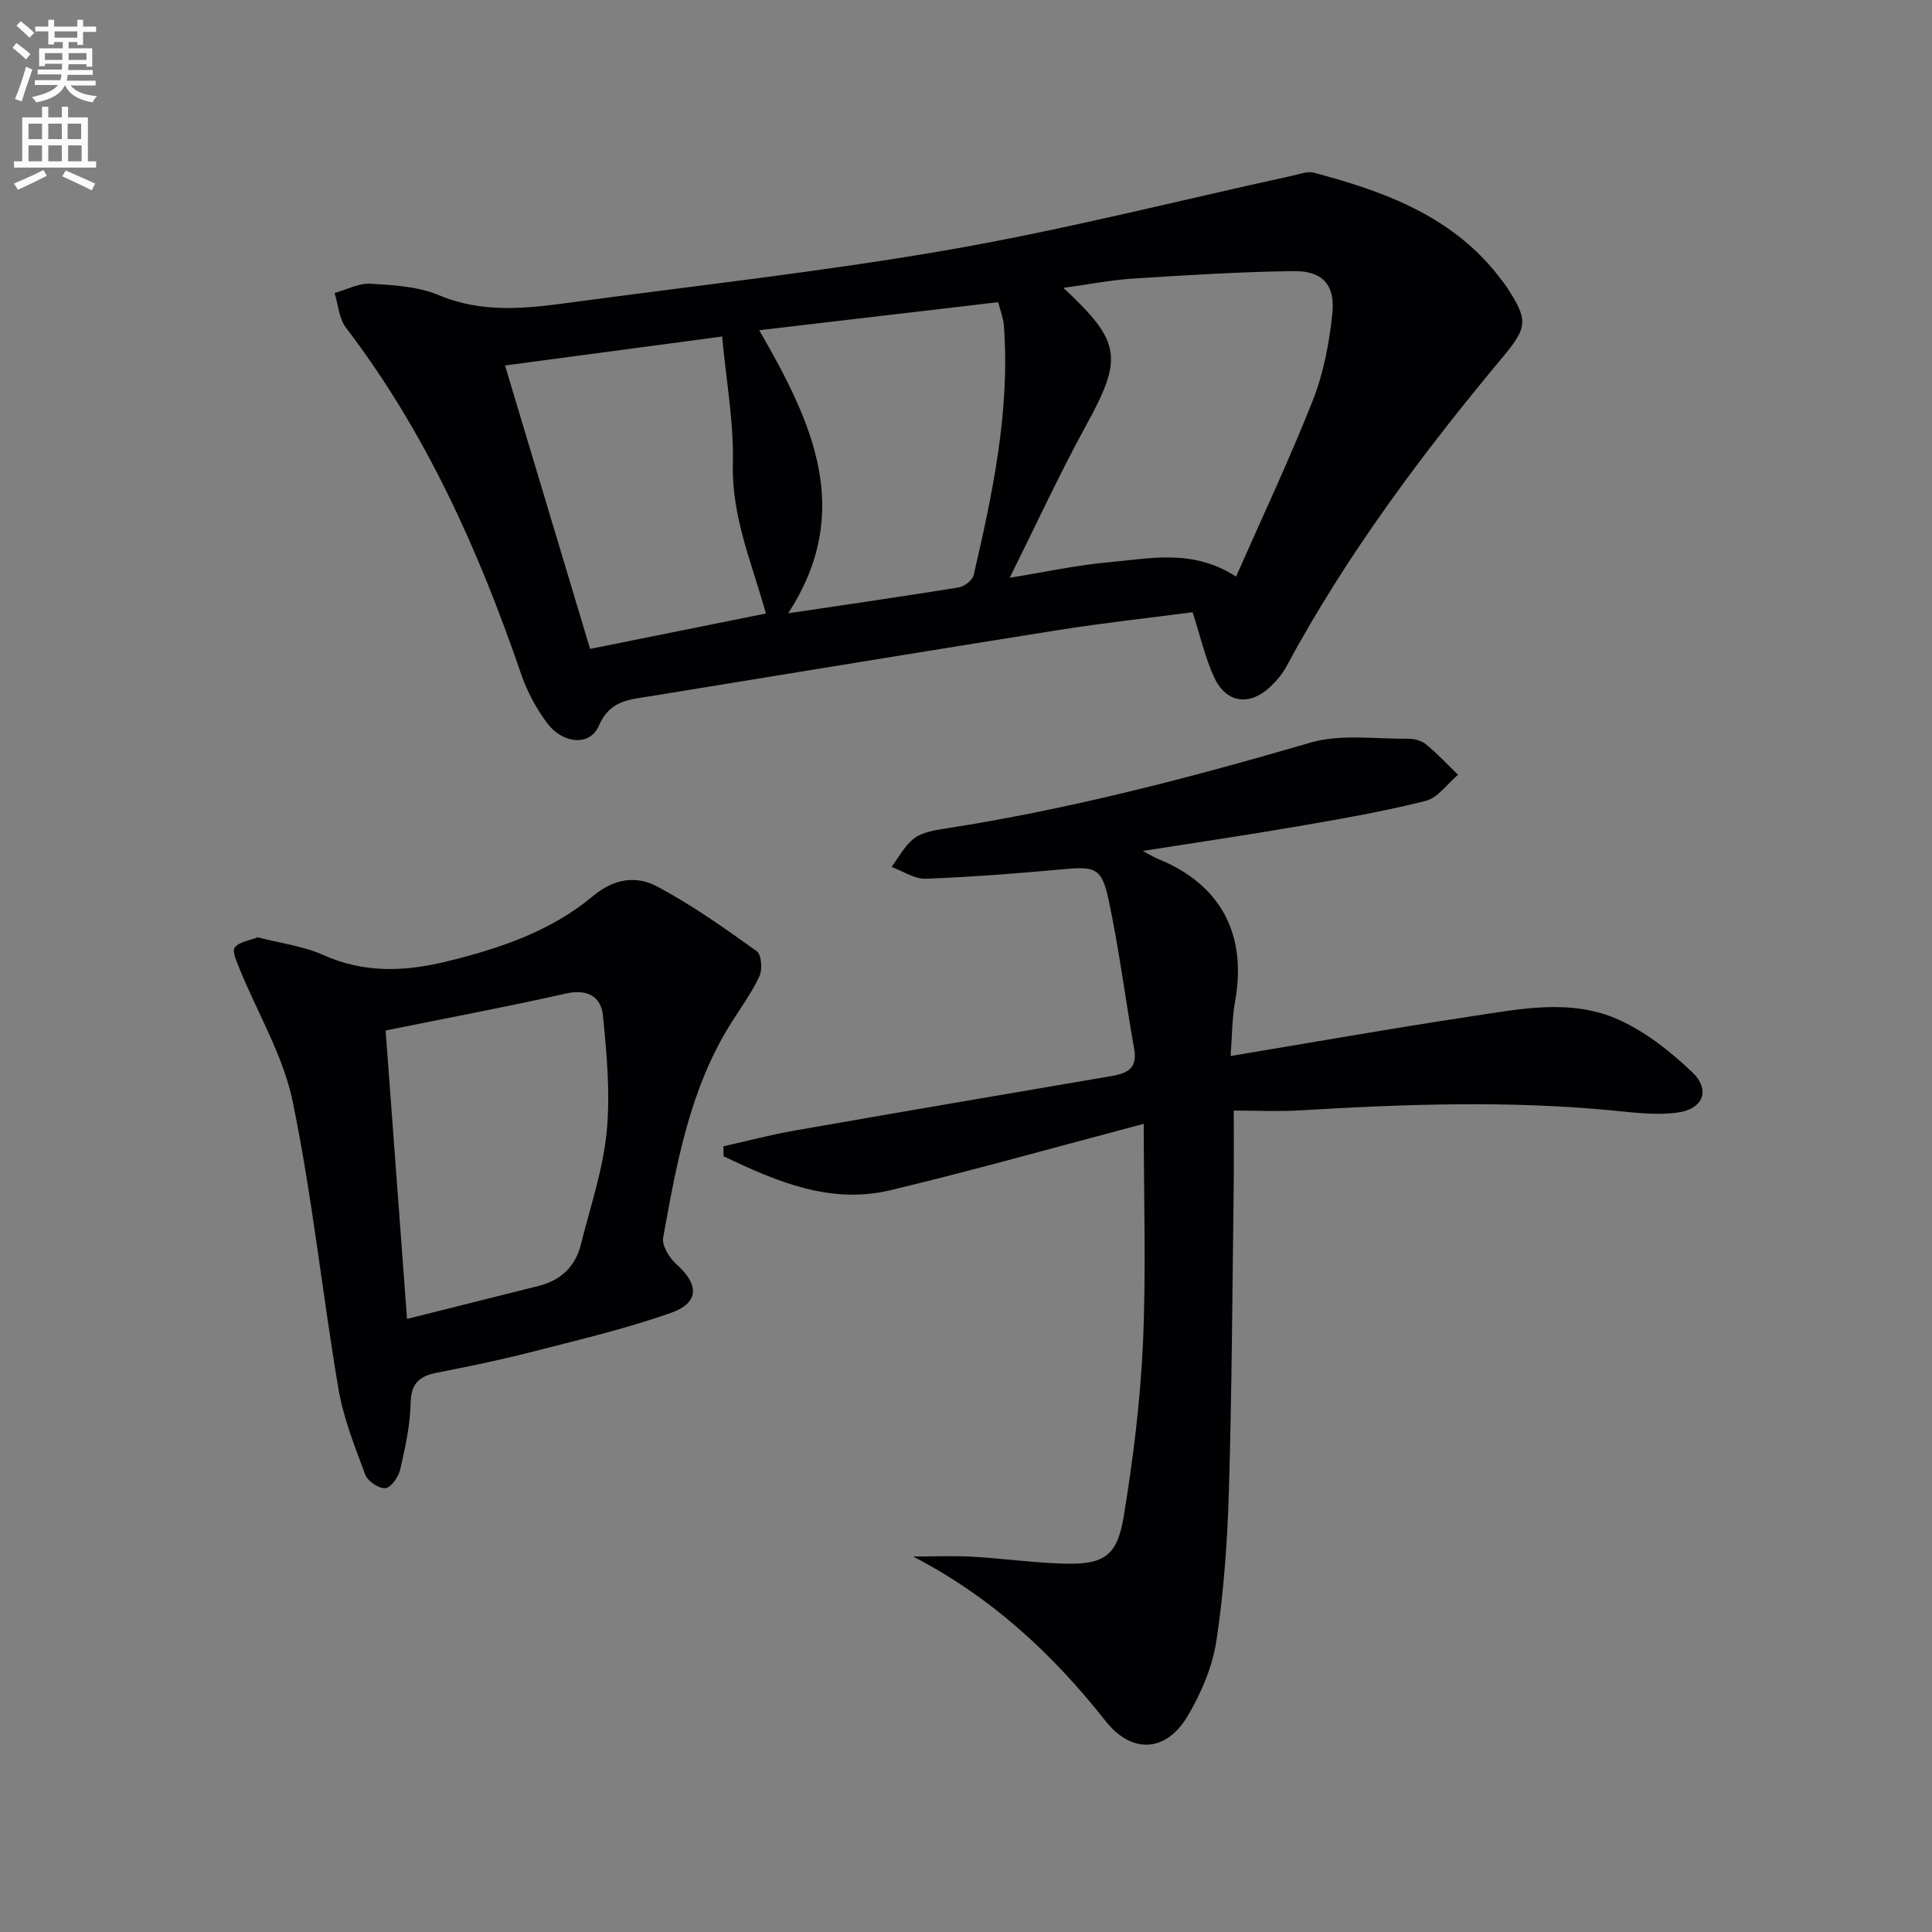
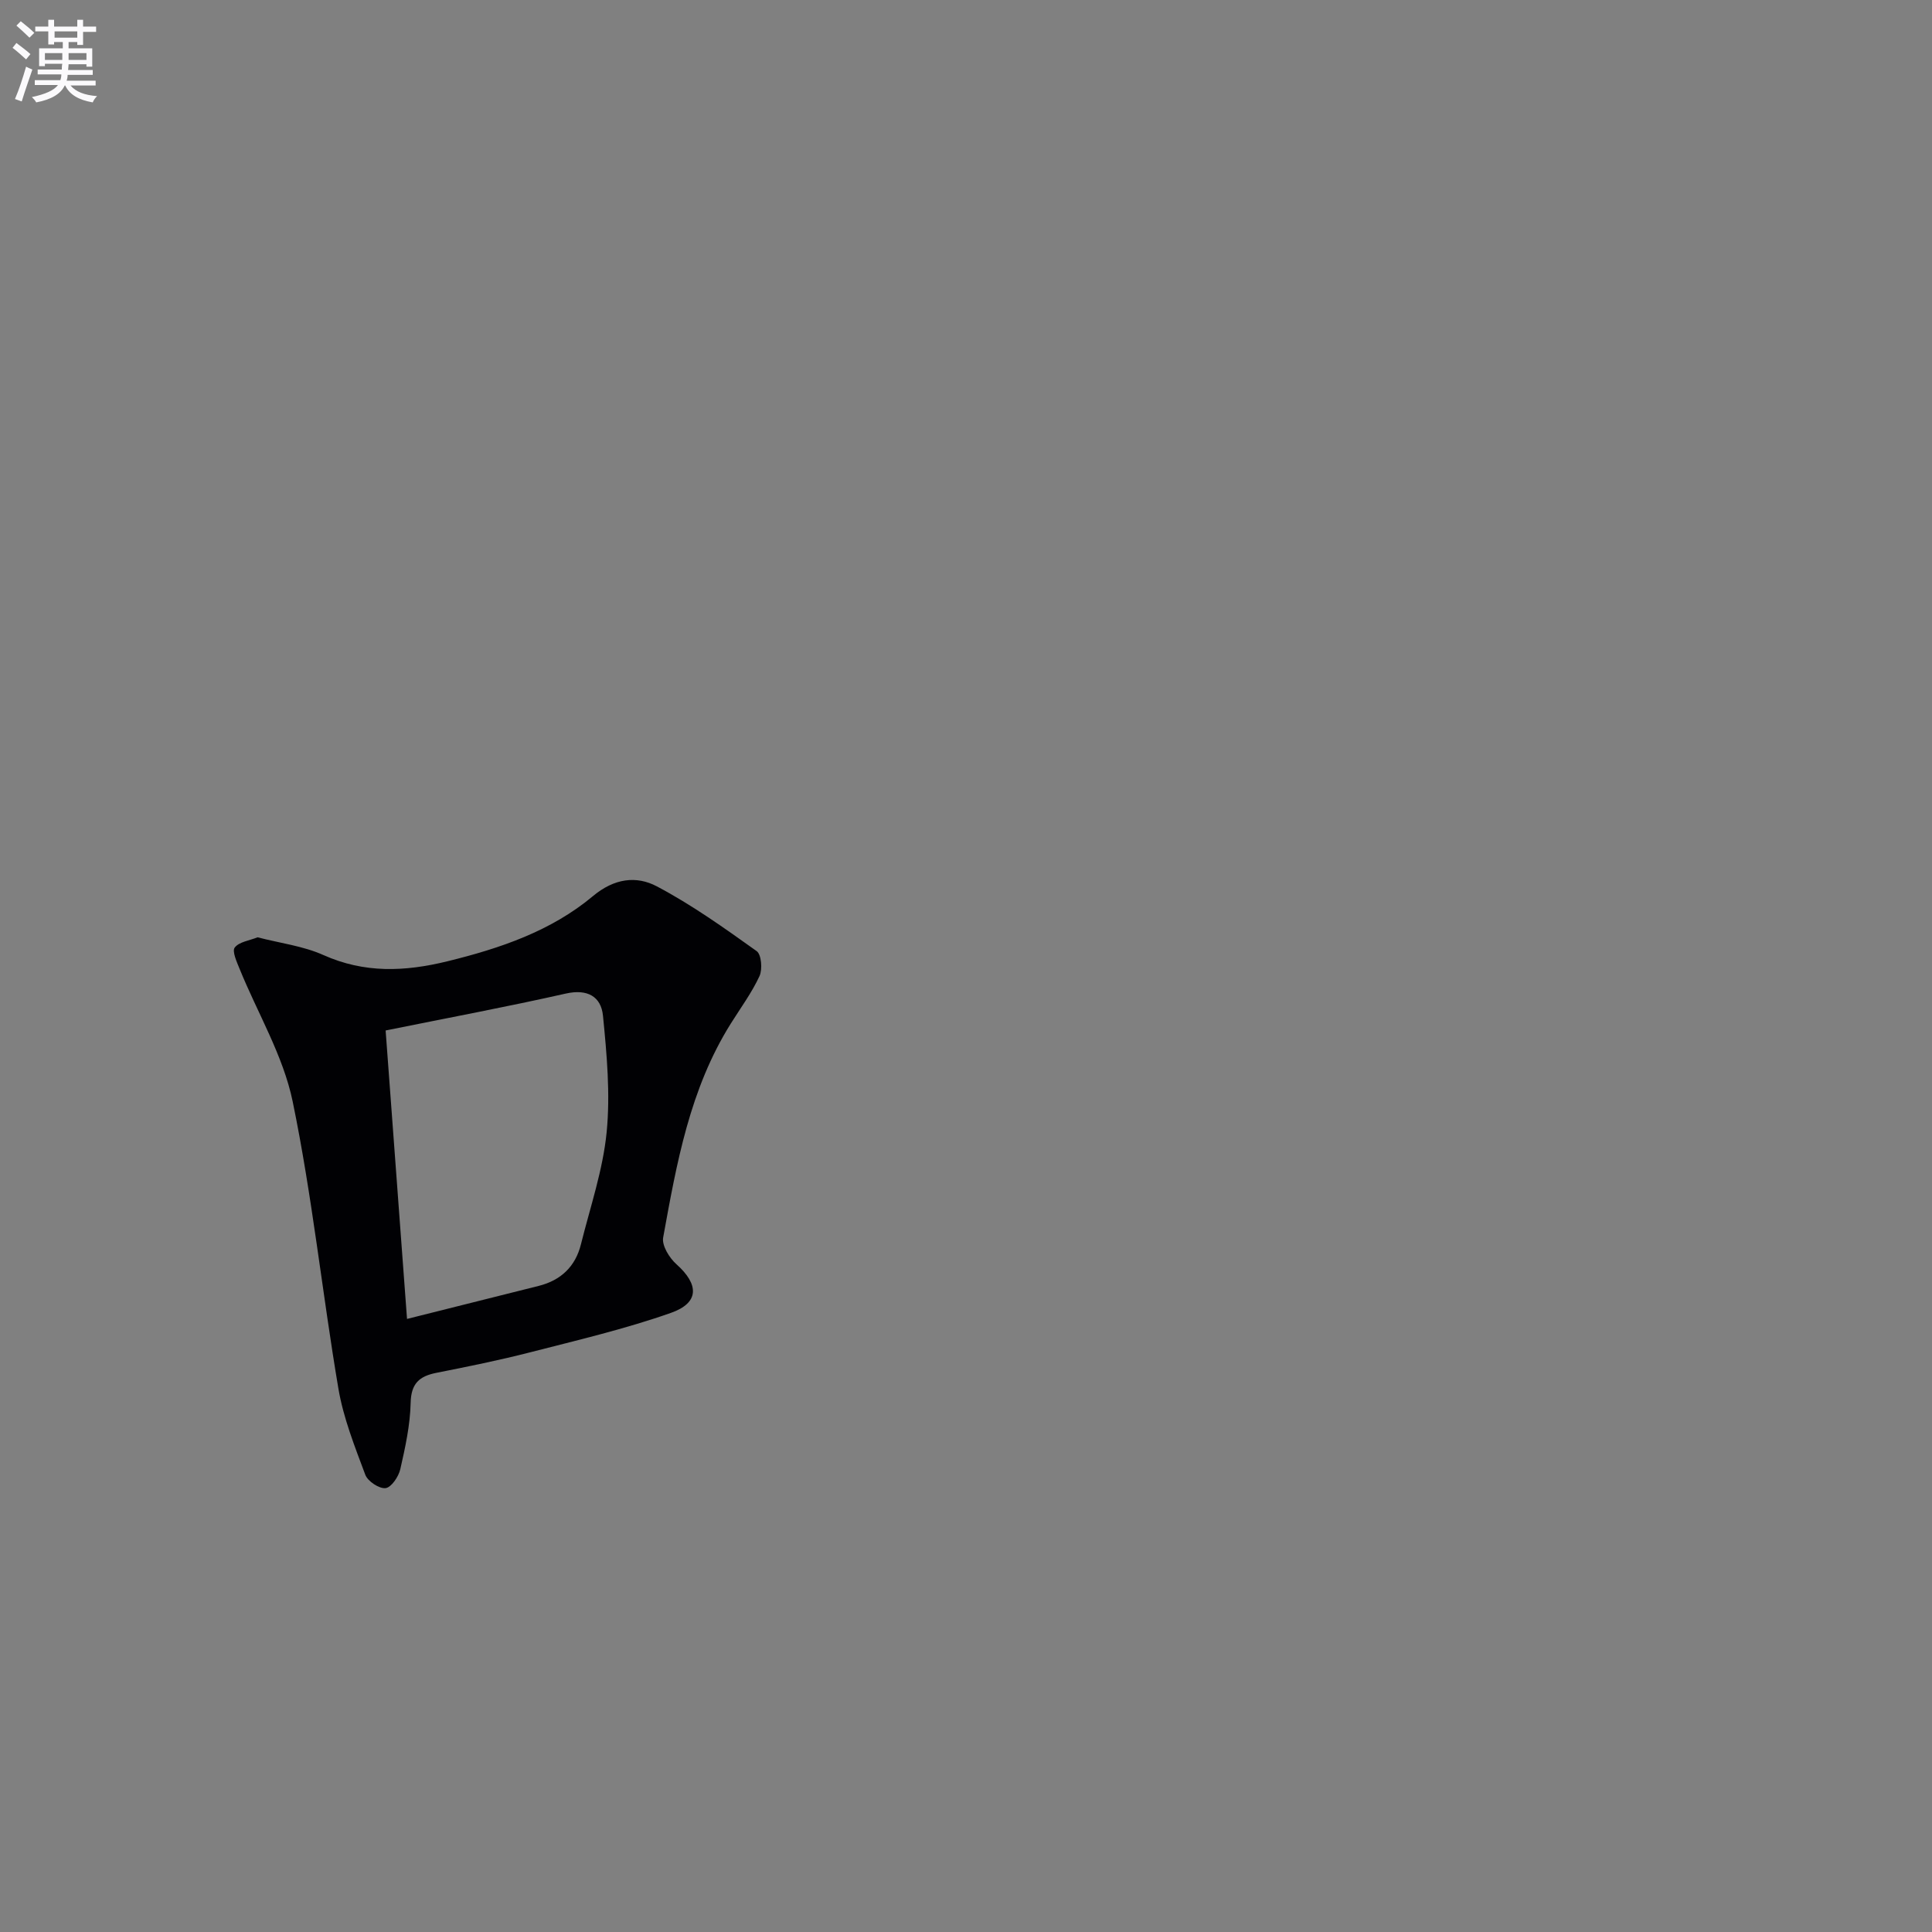
<svg xmlns="http://www.w3.org/2000/svg" enable-background="new 0 0 400 400" viewBox="0 0 400 400">
  <rect x="0" y="0" width="400" height="400" fill="#808080" stroke="none" />
  <path d="m2.6 9.9.8-1c.9.7 1.9 1.4 2.9 2.3l-.9 1.1c-1.1-1-2-1.8-2.8-2.4zm.5 10.6c.9-2.1 1.6-4.3 2.3-6.7.4.2.8.4 1.3.6-.7 2.1-1.5 4.3-2.2 6.6zm.3-15.2.9-.9c1 .8 2 1.6 2.8 2.4l-1 1c-.9-.9-1.8-1.7-2.7-2.5zm12.6-1.2h1.2v1.4h2.7v1.1h-2.7v2.7h-1.2v-.6h-1.8v1.3h4.9v3.8h-1.2v-.5h-3.7c0 .4-.1.9-.1 1.2h5.1v1h-5.2c0 .5-.1.9-.2 1.2h6v1h-5.2c1.1 1.3 2.9 2 5.5 2.2-.4.4-.7.8-.9 1.3-2.9-.5-4.8-1.6-5.7-3.5h-.1c-.8 1.7-2.7 2.9-5.9 3.5-.2-.4-.6-.8-.9-1.1 2.8-.6 4.6-1.4 5.4-2.5h-4.8v-1h5.3c.1-.3.2-.7.2-1.2h-4.9v-1h5c0-.4 0-.8.1-1.2h-3.6v.5h-1.2v-3.7h4.9v-1.3h-1.8v.5h-1.2v-2.7h-2.7v-1h2.7v-1.4h1.2v1.4h4.8zm-6.7 8.3h3.6c0-.4 0-.9 0-1.4h-3.6zm1.9-4.6h4.8v-1.3h-4.7v1.3zm6.7 3.2h-3.7v1.4h3.7z" fill="#fbfafc" />
-   <path d="m8.7 22.1h1.3v2.2h2.8v-2.2h1.3v2.2h4.1v9.1h1.7v1.3h-17v-1.3h1.7v-9.1h4.1zm.3 13.1.7 1.2c-1.8.9-3.8 1.9-6 2.9-.2-.4-.5-.8-.8-1.3 2.3-1 4.4-1.9 6.1-2.8zm-3.1-6.4h2.8v-3.2h-2.8zm0 4.6h2.8v-3.3h-2.8zm4.1-4.6h2.8v-3.2h-2.8zm0 4.6h2.8v-3.3h-2.8zm3.6 1.9c2.1.9 4.1 1.8 6.1 2.7l-.7 1.4c-2.2-1.1-4.2-2-6.1-2.9zm3.2-9.7h-2.8v3.2h2.8zm-2.7 7.8h2.8v-3.3h-2.8z" fill="#fbfafc" />
  <g fill="#010104">
-     <path d="m246.92 126.76c-9.02 1.18-18.4 2.19-27.7 3.67-28.17 4.47-56.31 9.12-84.47 13.7-4.32.7-8.51.81-10.76 6.12-1.8 4.25-7.41 3.85-10.73-.57-2.25-3.01-4.12-6.5-5.34-10.05-8.78-25.63-19.74-50.1-36.3-71.79-1.44-1.89-1.59-4.75-2.35-7.17 2.48-.69 5-2.07 7.43-1.93 4.77.28 9.84.56 14.15 2.37 8.96 3.75 17.89 2.8 26.95 1.57 26.32-3.57 52.77-6.45 78.92-11.01 23.81-4.15 47.3-10.15 70.93-15.31 1.44-.31 3.04-.96 4.35-.61 14.95 3.97 29.23 9.2 38.95 22.32.3.4.63.78.9 1.19 4.5 6.92 4.57 8.32-.69 14.63-16.77 20.1-32.38 40.99-44.83 64.1-.85 1.58-2.09 3.04-3.41 4.28-4.18 3.9-8.96 3.33-11.45-1.85-1.95-4.1-2.93-8.68-4.55-13.66zm8.99-7.38c5.4-12.26 11.06-24.23 15.91-36.53 2.21-5.61 3.38-11.8 4.02-17.83.64-6.08-2.03-8.97-8.03-8.89-11.09.15-22.17.84-33.24 1.55-4.63.3-9.22 1.21-14.4 1.92 12.07 11.25 12.33 14.57 4.66 28.54-5.47 9.98-10.24 20.34-15.78 31.48 7.65-1.24 13.95-2.63 20.33-3.19 8.61-.75 17.48-2.92 26.53 2.95zm-106.4-49.71c-15.73 2.1-29.98 4-44.95 6 5.93 19.76 11.71 39.02 17.61 58.68 12.56-2.53 24.5-4.93 36.4-7.33-2.97-10.64-7.12-20.16-6.84-30.99.22-8.52-1.37-17.08-2.22-26.36zm7.68-1.3c10.95 18.99 19.78 37.45 5.98 58.61 12.37-1.85 23.85-3.5 35.3-5.36 1.18-.19 2.88-1.48 3.12-2.55 3.93-17.01 7.57-34.07 6.25-51.71-.12-1.56-.74-3.09-1.18-4.8-16.63 1.95-32.74 3.84-49.47 5.81z" />
-     <path d="m149.77 237.33c4.93-1.1 9.83-2.4 14.8-3.27 21.74-3.81 43.5-7.51 65.25-11.22 3.2-.55 5.76-1.36 5.01-5.58-1.81-10.28-3.12-20.65-5.28-30.85-1.44-6.78-2.8-7.06-9.53-6.44-9.43.87-18.87 1.61-28.33 1.96-2.34.09-4.75-1.58-7.12-2.44 1.55-2.03 2.78-4.5 4.76-5.96 1.72-1.27 4.25-1.65 6.48-2 25.64-3.98 50.64-10.52 75.52-17.78 6.26-1.83 13.39-.72 20.12-.81 1.26-.02 2.81.37 3.76 1.14 2.36 1.93 4.46 4.19 6.66 6.32-2.21 1.87-4.16 4.77-6.68 5.41-8.66 2.19-17.5 3.72-26.31 5.24-10.46 1.81-20.96 3.34-32.28 5.13 1.52.8 2.29 1.3 3.12 1.63 12.99 5.26 18.51 15.59 15.99 29.51-.64 3.55-.61 7.23-.93 11.31 16.89-2.8 33.15-5.69 49.47-8.15 10.32-1.56 20.99-3.84 30.95.67 5.57 2.52 10.69 6.57 15.15 10.83 3.87 3.69 2.3 7.67-3.13 8.38-4.35.57-8.9-.01-13.32-.44-21.57-2.09-43.14-1.33-64.71-.03-4.46.27-8.96.04-13.76.04 0 5.64.06 10.89-.01 16.13-.27 20.77-.37 41.54-.98 62.3-.3 10.44-1.03 20.93-2.58 31.24-.81 5.42-3.14 10.91-5.96 15.67-4.51 7.61-11.63 7.88-17.03 1.02-10.95-13.89-23.63-25.64-39.82-34.03 4.09 0 8.18-.18 12.25.04 6.3.35 12.57 1.25 18.87 1.43 8.3.24 11.11-1.48 12.46-9.65 1.97-11.92 3.47-23.99 4.01-36.06.67-14.89.16-29.83.16-45.34-18.45 4.87-35.36 9.65-52.44 13.74-12.51 3-23.65-1.84-34.54-7.02-.01-.66-.03-1.36-.05-2.07z" />
    <path d="m53.33 194.06c4.71 1.22 9.44 1.8 13.6 3.66 8.52 3.82 16.88 3.46 25.68 1.31 10.93-2.68 21.48-6.25 30.15-13.5 4.41-3.69 8.99-4.26 13.23-2.02 7.24 3.82 13.99 8.64 20.67 13.41.98.7 1.23 3.76.59 5.16-1.59 3.44-3.89 6.56-5.92 9.8-8.52 13.56-11.24 28.98-14.03 44.34-.3 1.65 1.28 4.22 2.74 5.52 4.7 4.19 4.79 7.99-1.14 10.08-9.49 3.34-19.36 5.65-29.13 8.16-6.42 1.65-12.92 2.96-19.42 4.25-3.54.7-5.24 2.21-5.33 6.21-.1 4.6-1.11 9.21-2.14 13.73-.35 1.55-1.86 3.79-3.05 3.93-1.32.16-3.7-1.42-4.2-2.77-2.18-5.84-4.54-11.75-5.57-17.85-3.35-19.77-5.41-39.78-9.46-59.4-1.96-9.52-7.28-18.33-11-27.5-.58-1.44-1.59-3.64-1-4.4.91-1.19 3.04-1.44 4.73-2.12zm26.51 19.29c1.46 19.69 2.93 39.46 4.43 59.72 9.62-2.41 18.45-4.62 27.27-6.84 4.6-1.16 7.6-4.02 8.74-8.62 1.92-7.71 4.55-15.37 5.32-23.2.78-7.95.03-16.12-.76-24.12-.39-3.96-3.21-5.6-7.71-4.58-12.1 2.73-24.31 5.01-37.29 7.64z" />
  </g>
</svg>